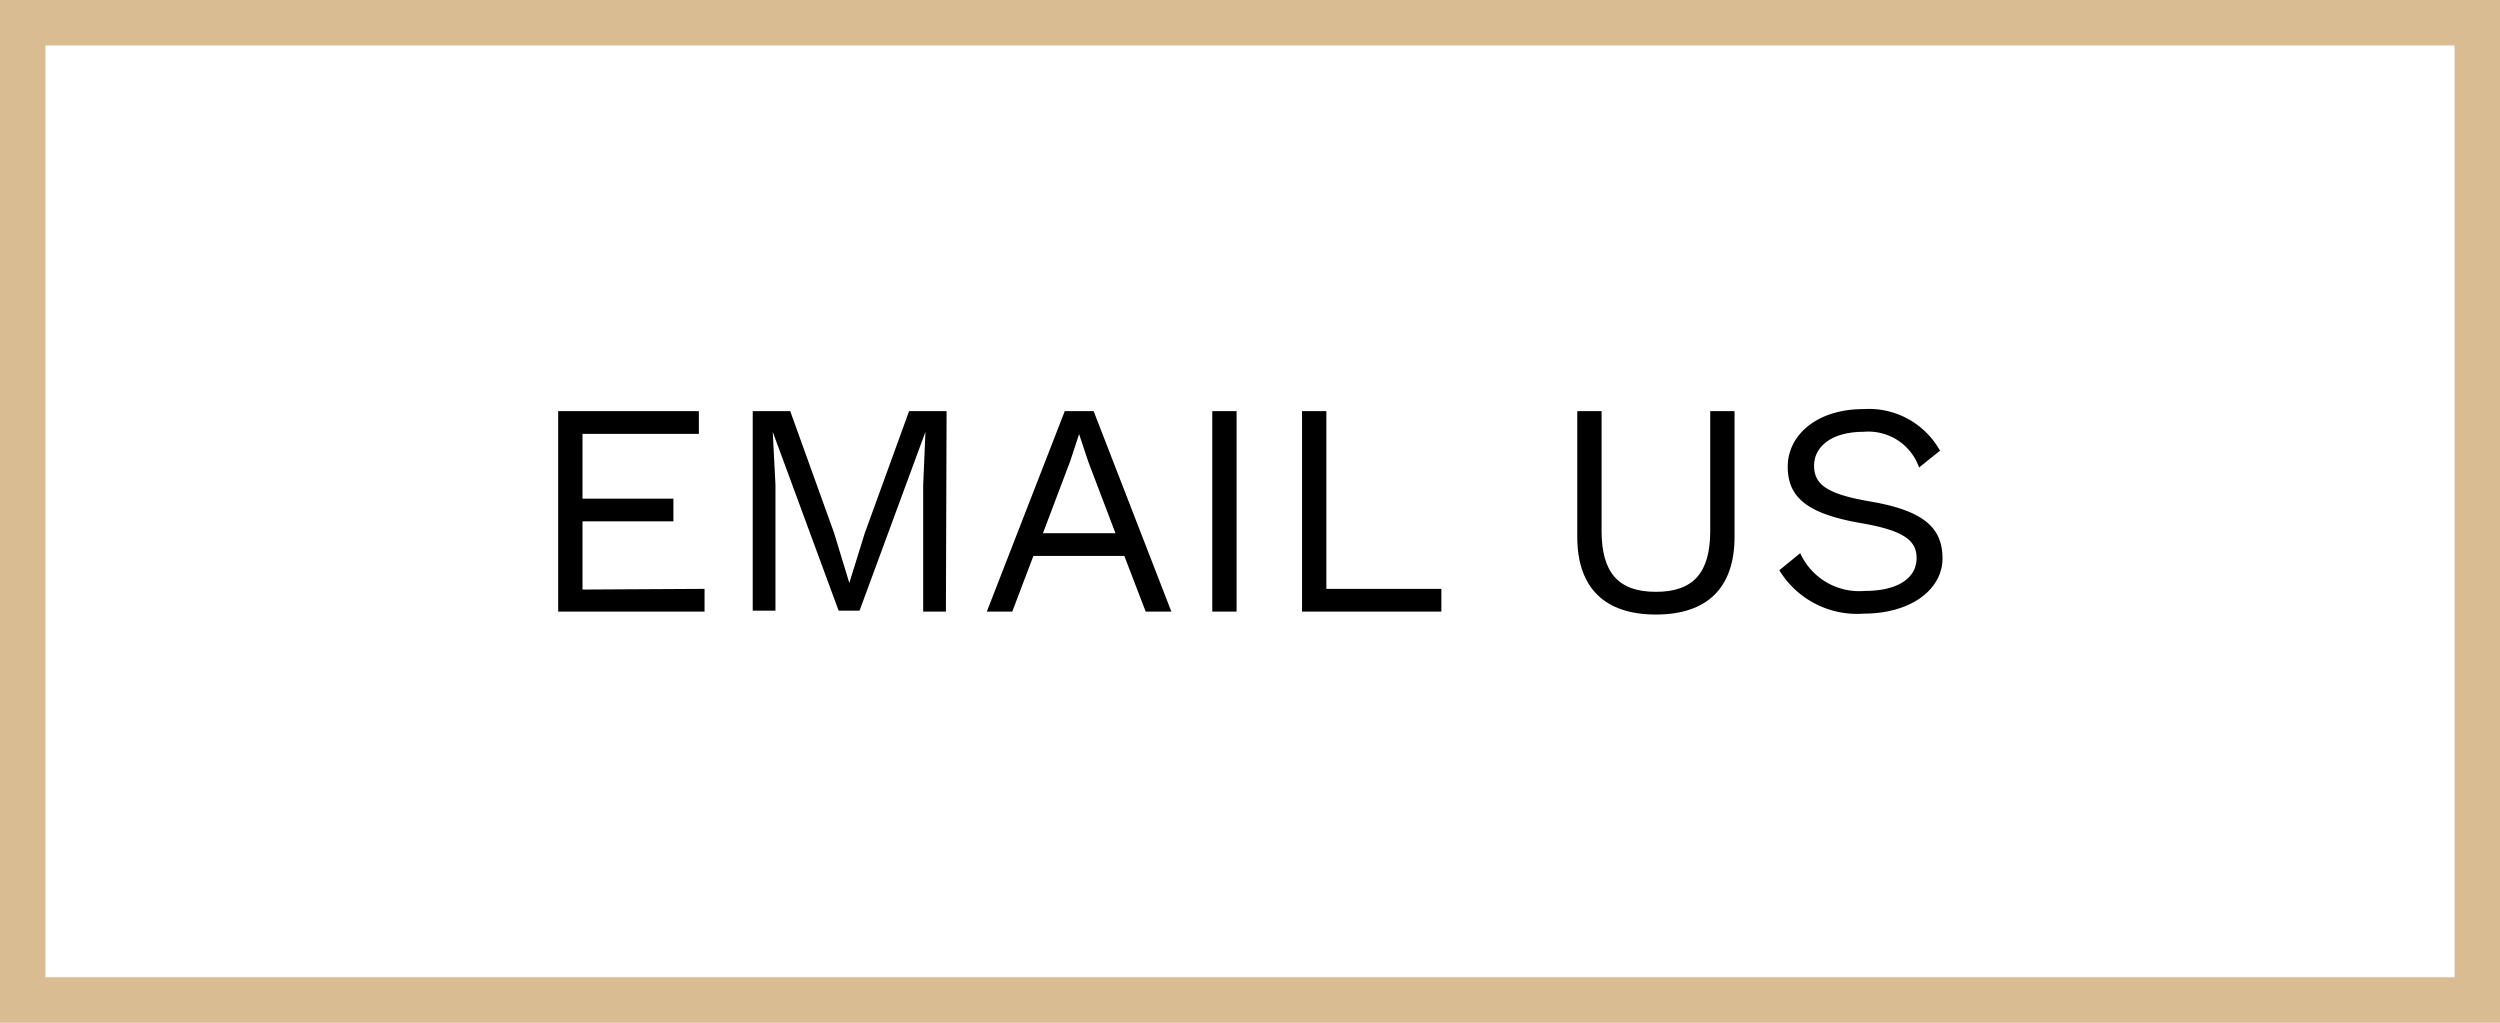
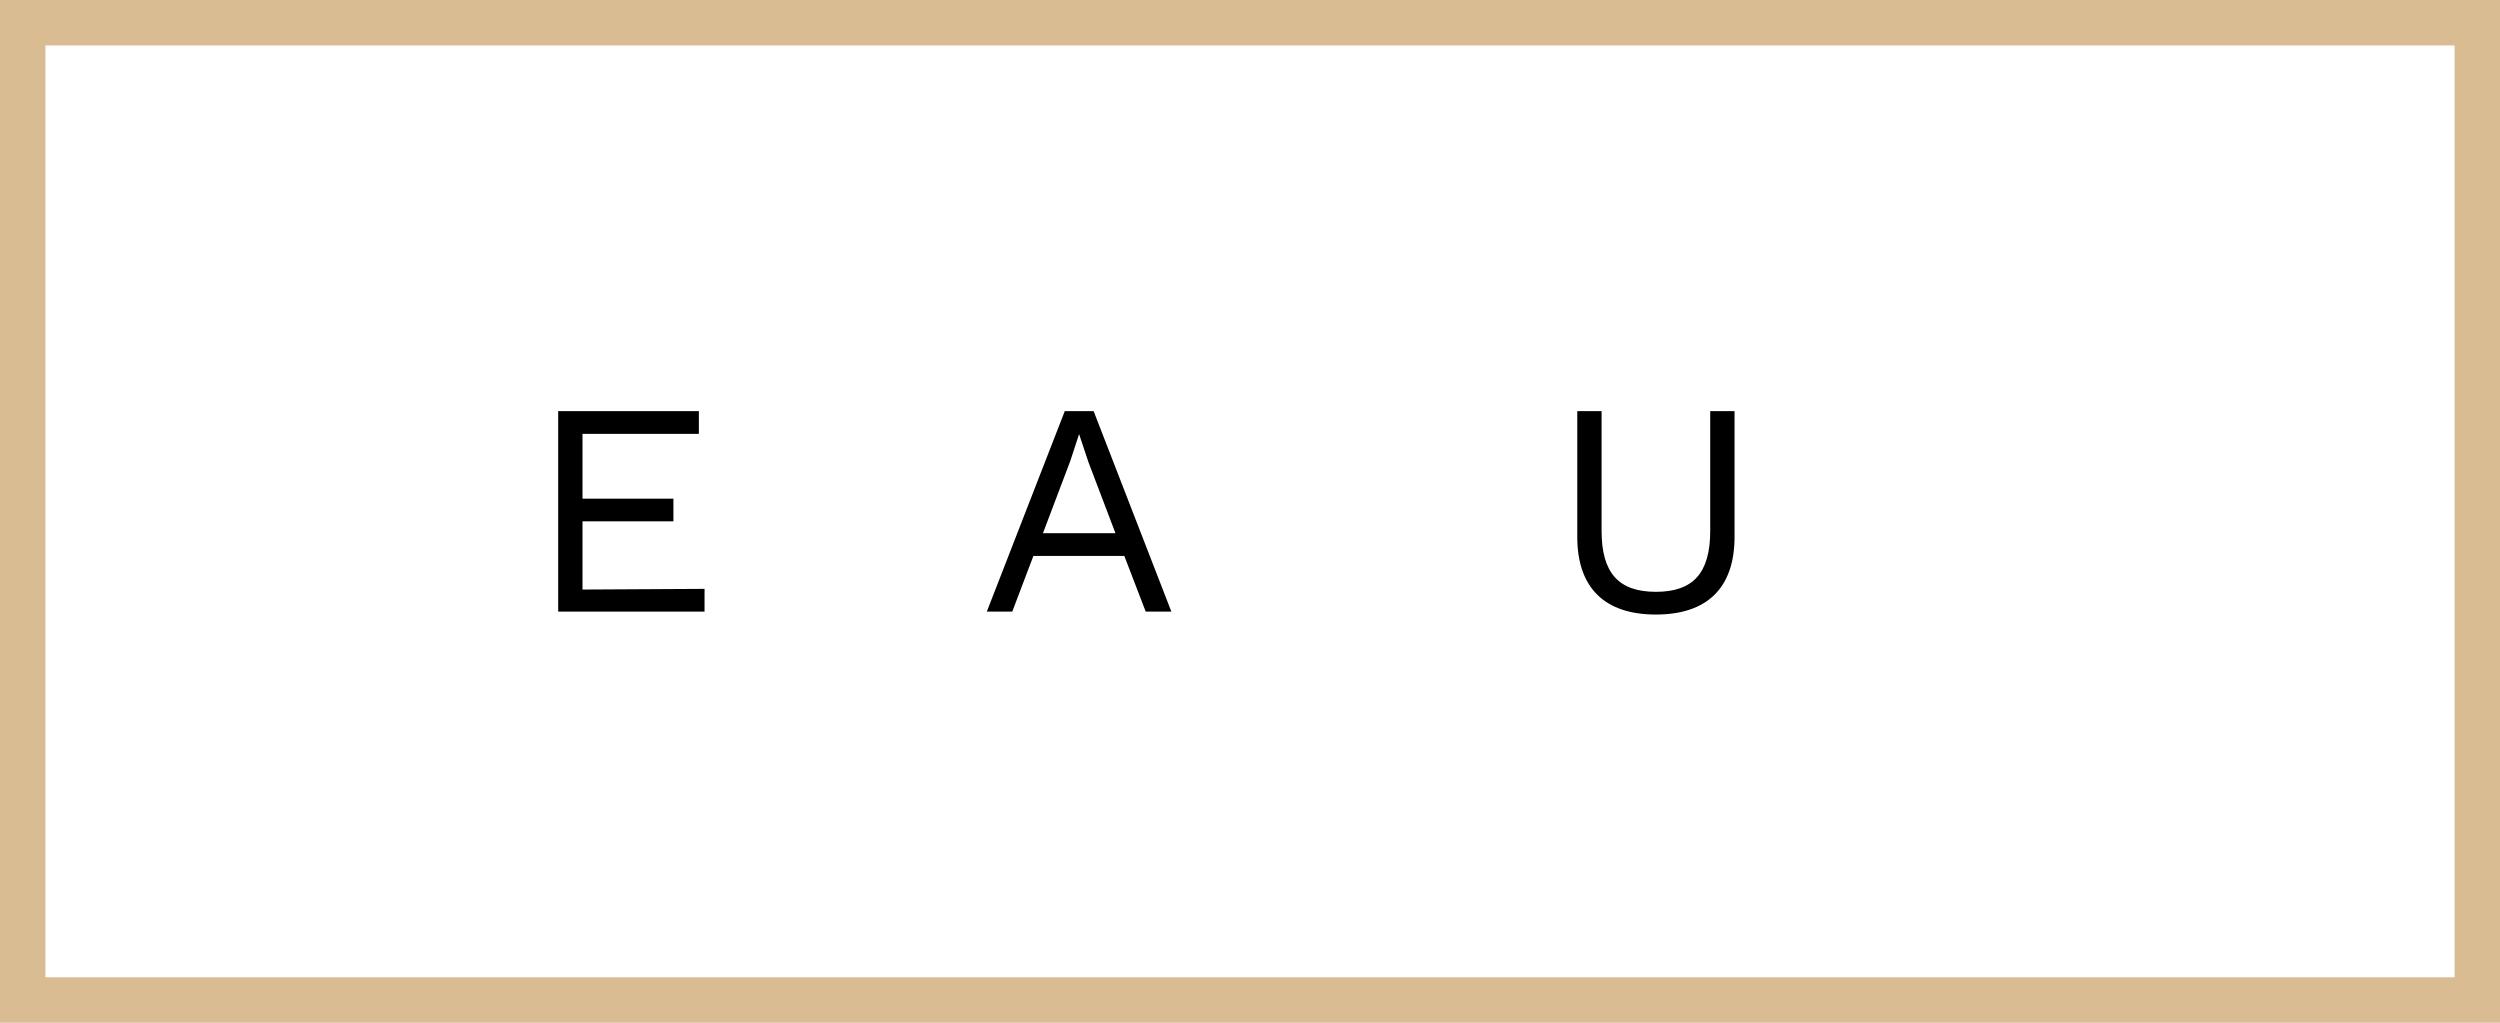
<svg xmlns="http://www.w3.org/2000/svg" width="110" height="45" viewBox="0 0 110 45">
  <title>Coastilia-Button</title>
  <g>
    <path d="M31,25.91v1H24.56V18.09h6.19v1H25.63v2.85h4v1h-4v3Z" />
-     <path d="M41.62,26.91h-1V21.36L40.72,19h0l-2.9,7.87H36.9L34,19h0l.12,2.32v5.55h-1V18.09h1.65l1.93,5.36.67,2.2h0l.68-2.19L40,18.09h1.65Z" />
    <path d="M49.47,24.46h-4l-.93,2.45H43.42l3.43-8.82h1.27l3.42,8.82H50.41Zm-.39-1-1.19-3.13-.41-1.23h0l-.39,1.19-1.2,3.17Z" />
-     <path d="M54.41,26.91H53.34V18.09h1.07Z" />
-     <path d="M63.42,25.91v1H57.29V18.09h1.07v7.82Z" />
    <path d="M76.32,23.62c0,2.27-1.23,3.42-3.46,3.42s-3.46-1.15-3.46-3.42V18.09h1.07v5.27c0,1.84.74,2.68,2.39,2.68s2.39-.84,2.39-2.68V18.09h1.07Z" />
-     <path d="M85.36,19.83l-.92.74A2.36,2.36,0,0,0,82,19c-1.41,0-2.18.65-2.18,1.49s.59,1.25,2.44,1.57c2.37.4,3.21,1.15,3.21,2.51S84.09,27,82,27a4,4,0,0,1-3.71-1.91l.92-.75A2.85,2.85,0,0,0,82.06,26c1.36,0,2.27-.51,2.27-1.45,0-.77-.57-1.21-2.43-1.53-2.38-.41-3.24-1.13-3.24-2.49S79.91,18,82,18A3.58,3.58,0,0,1,85.36,19.83Z" />
  </g>
  <path d="M108,2V43H2V2H108m2-2H0V45H110V0Z" fill="#dabc92" />
</svg>